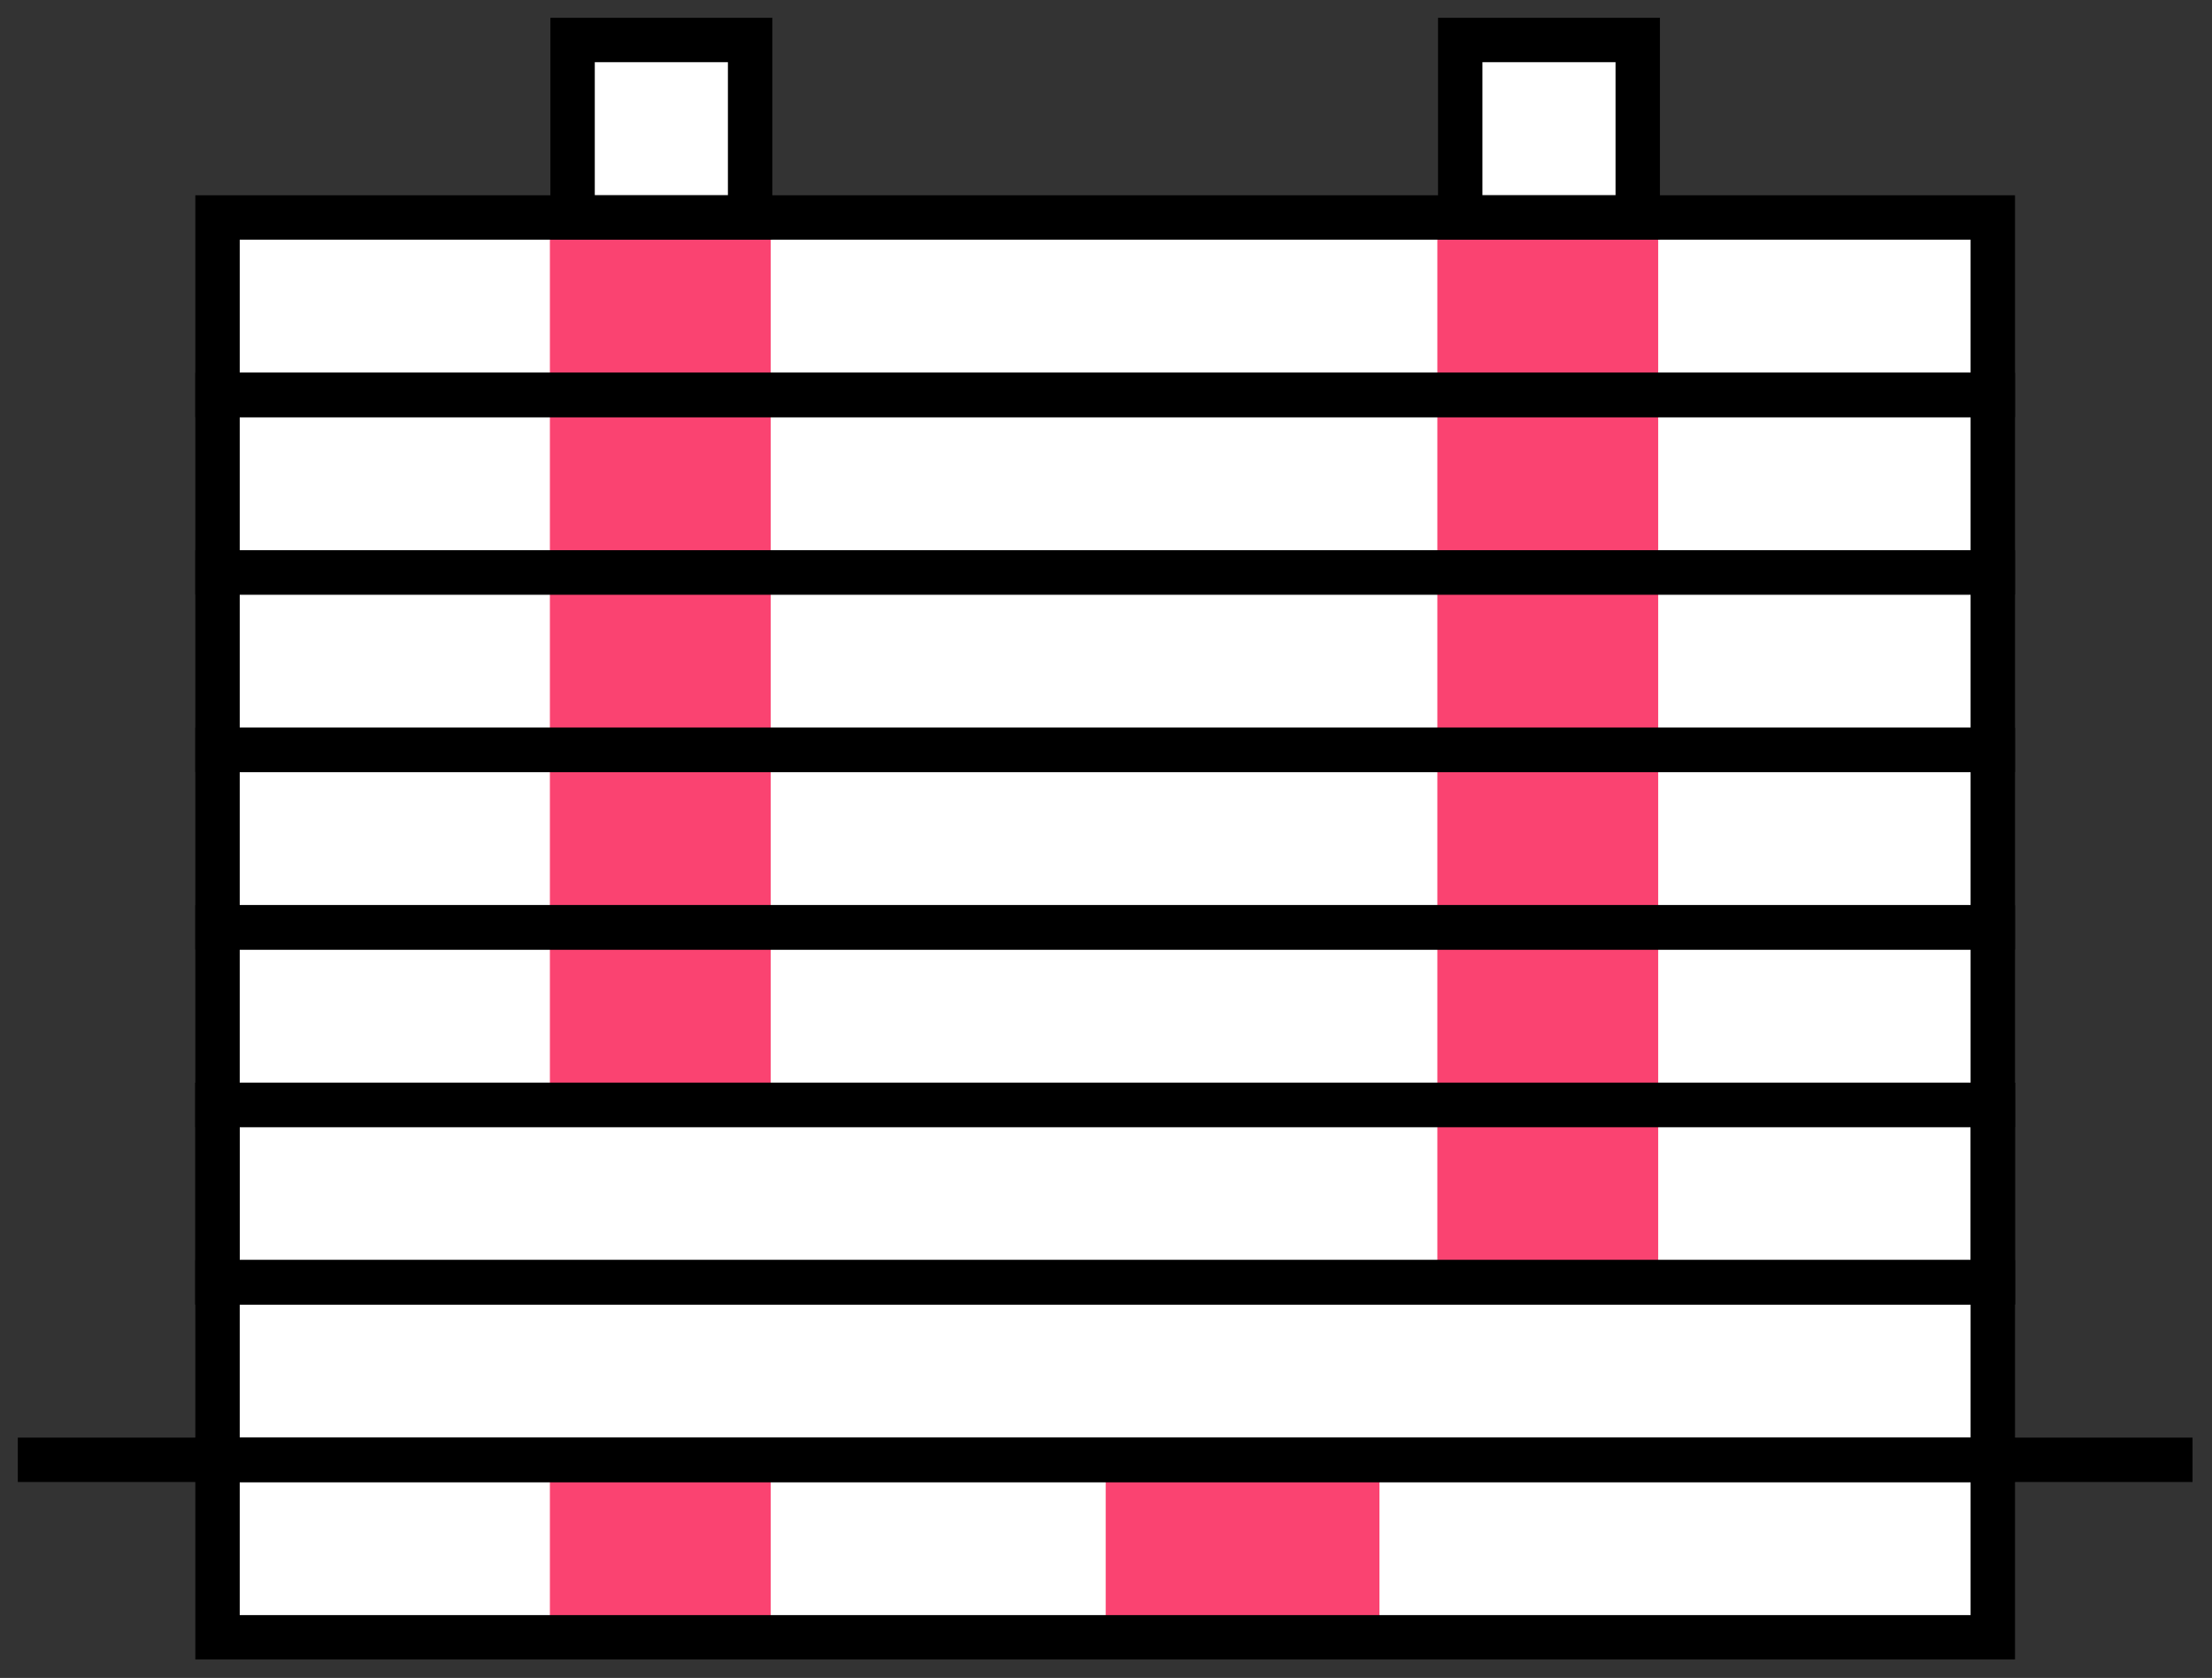
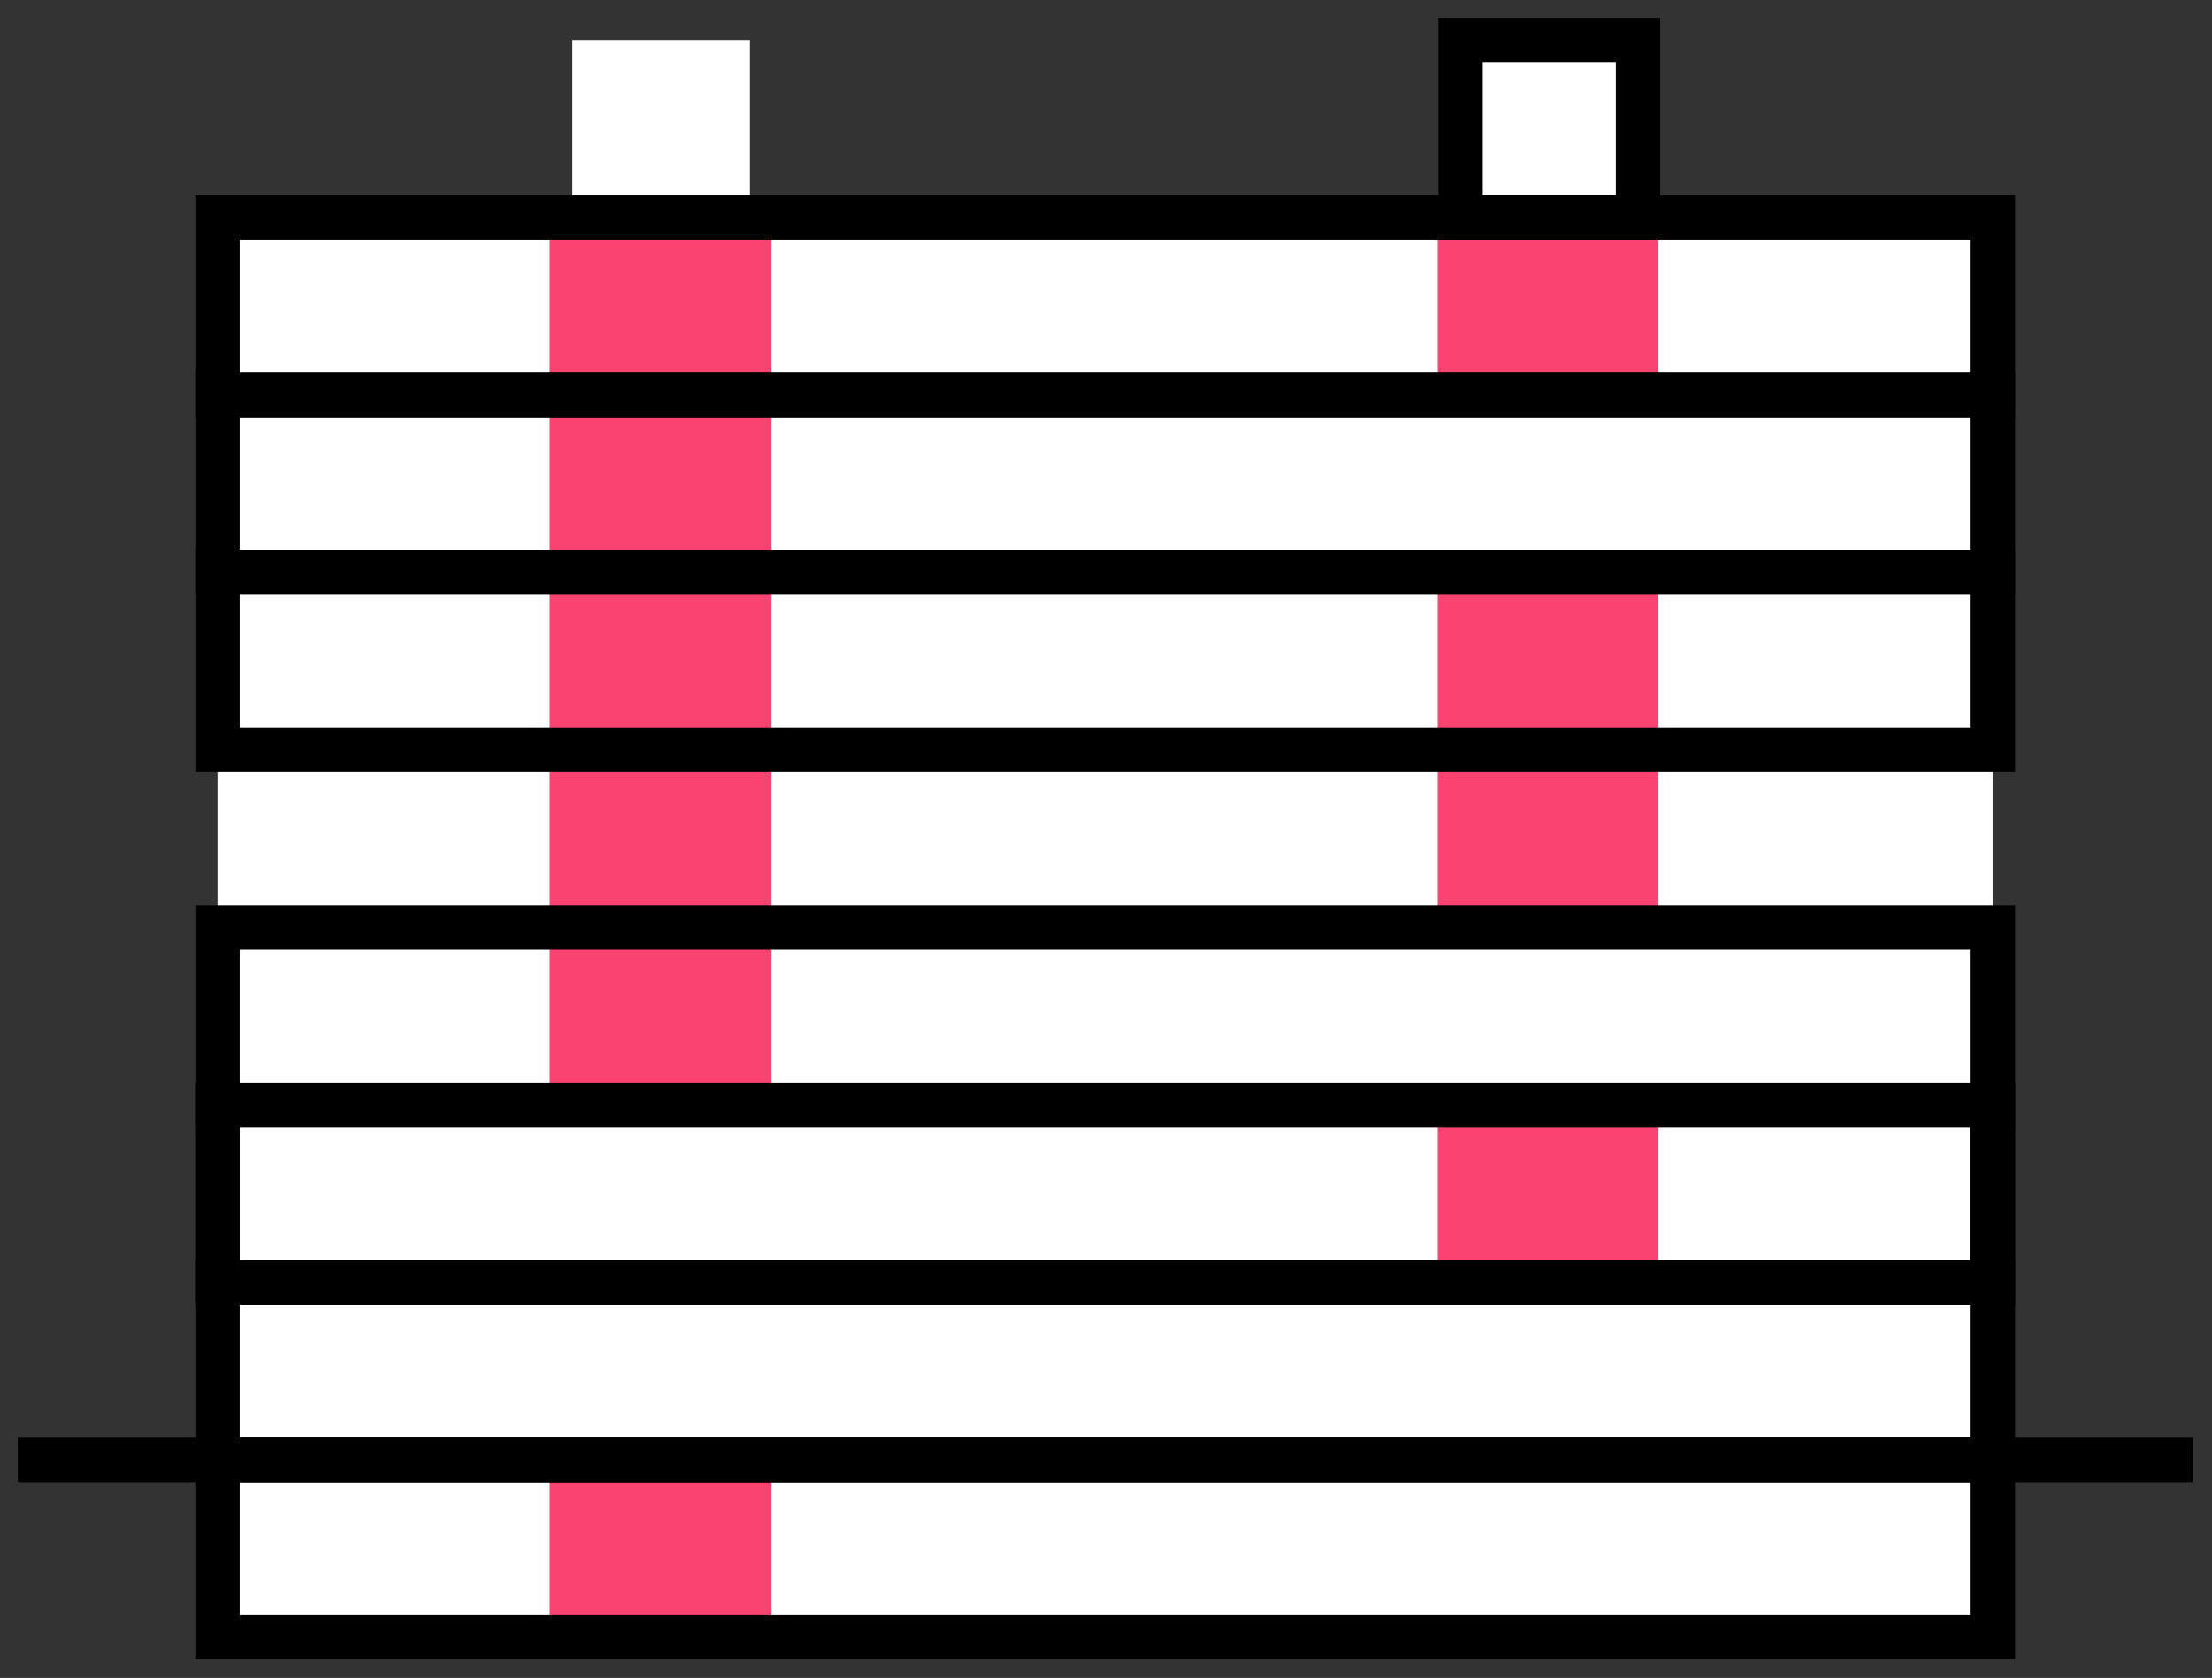
<svg xmlns="http://www.w3.org/2000/svg" width="100%" height="100%" viewBox="0 0 883 670" version="1.1" xml:space="preserve" style="fill-rule:evenodd;clip-rule:evenodd;stroke-linecap:square;stroke-miterlimit:1.5;">
  <rect x="0" y="0" width="883" height="670" fill="#333333" stroke="none" />
  <path d="M653.765,86.836L795.497,86.836L795.497,653.765L86.836,653.765L86.836,86.836L228.568,86.836L228.568,15.969L299.434,15.969L299.434,86.836L582.899,86.836L582.899,15.969L653.765,15.969L653.765,86.836Z" style="fill:white;" />
  <g transform="matrix(1.542,0,0,1,-512.086,212.599)">
-     <rect x="618.332" y="370.3" width="70.866" height="70.866" style="fill:rgb(250,67,113);" />
-   </g>
+     </g>
  <g transform="matrix(1.244,0,0,1,-195.435,-4.26326e-14)">
    <rect x="618.332" y="86.836" width="70.866" height="70.866" style="fill:rgb(250,67,113);" />
  </g>
  <g transform="matrix(1.244,0,0,1,-549.695,-4.26326e-14)">
    <rect x="618.332" y="86.836" width="70.866" height="70.866" style="fill:rgb(250,67,113);" />
  </g>
  <g transform="matrix(1.244,0,0,1,-549.695,70.866)">
    <rect x="618.332" y="86.836" width="70.866" height="70.866" style="fill:rgb(250,67,113);" />
  </g>
  <g transform="matrix(1.244,0,0,1,-549.695,141.732)">
    <rect x="618.332" y="86.836" width="70.866" height="70.866" style="fill:rgb(250,67,113);" />
  </g>
  <g transform="matrix(1.244,0,0,1,-549.695,212.731)">
    <rect x="618.332" y="86.836" width="70.866" height="70.866" style="fill:rgb(250,67,113);" />
  </g>
  <g transform="matrix(1.244,0,0,1,-549.695,283.597)">
    <rect x="618.332" y="86.836" width="70.866" height="70.866" style="fill:rgb(250,67,113);" />
  </g>
  <g transform="matrix(1.244,0,0,1,-549.695,491.465)">
    <rect x="618.332" y="86.836" width="70.866" height="70.866" style="fill:rgb(250,67,113);" />
  </g>
  <g transform="matrix(1.244,0,0,1,-195.435,70.866)">
-     <rect x="618.332" y="86.836" width="70.866" height="70.866" style="fill:rgb(250,67,113);" />
-   </g>
+     </g>
  <g transform="matrix(1.244,0,0,1,-195.435,141.732)">
    <rect x="618.332" y="86.836" width="70.866" height="70.866" style="fill:rgb(250,67,113);" />
  </g>
  <g transform="matrix(1.244,0,0,1,-195.435,212.598)">
    <rect x="618.332" y="86.836" width="70.866" height="70.866" style="fill:rgb(250,67,113);" />
  </g>
  <g transform="matrix(1.244,0,0,1,-195.435,283.464)">
-     <rect x="618.332" y="86.836" width="70.866" height="70.866" style="fill:rgb(250,67,113);" />
-   </g>
+     </g>
  <g transform="matrix(1.244,0,0,1,-195.435,354.33)">
    <rect x="618.332" y="86.836" width="70.866" height="70.866" style="fill:rgb(250,67,113);" />
  </g>
  <rect x="86.836" y="86.836" width="708.661" height="70.866" style="fill:none;stroke:black;stroke-width:17.72px;" />
-   <rect x="228.568" y="15.969" width="70.866" height="70.866" style="fill:none;stroke:black;stroke-width:17.72px;" />
  <rect x="582.899" y="15.969" width="70.866" height="70.866" style="fill:none;stroke:black;stroke-width:17.72px;" />
  <rect x="86.836" y="228.568" width="708.661" height="70.866" style="fill:none;stroke:black;stroke-width:17.72px;" />
  <rect x="86.836" y="370.3" width="708.661" height="70.866" style="fill:none;stroke:black;stroke-width:17.72px;" />
  <rect x="86.836" y="157.702" width="708.661" height="70.866" style="fill:none;stroke:black;stroke-width:17.72px;" />
-   <rect x="86.836" y="299.434" width="708.661" height="70.866" style="fill:none;stroke:black;stroke-width:17.72px;" />
  <rect x="86.836" y="441.166" width="708.661" height="70.866" style="fill:none;stroke:black;stroke-width:17.72px;" />
  <rect x="86.836" y="512.032" width="708.661" height="70.866" style="fill:none;stroke:black;stroke-width:17.72px;" />
  <path d="M15.969,582.899L866.363,582.899" style="fill:none;stroke:black;stroke-width:17.72px;" />
  <rect x="86.836" y="582.899" width="708.661" height="70.866" style="fill:none;stroke:black;stroke-width:17.72px;" />
  <rect x="86.836" y="441.166" width="708.661" height="70.866" style="fill:none;stroke:black;stroke-width:17.72px;" />
</svg>